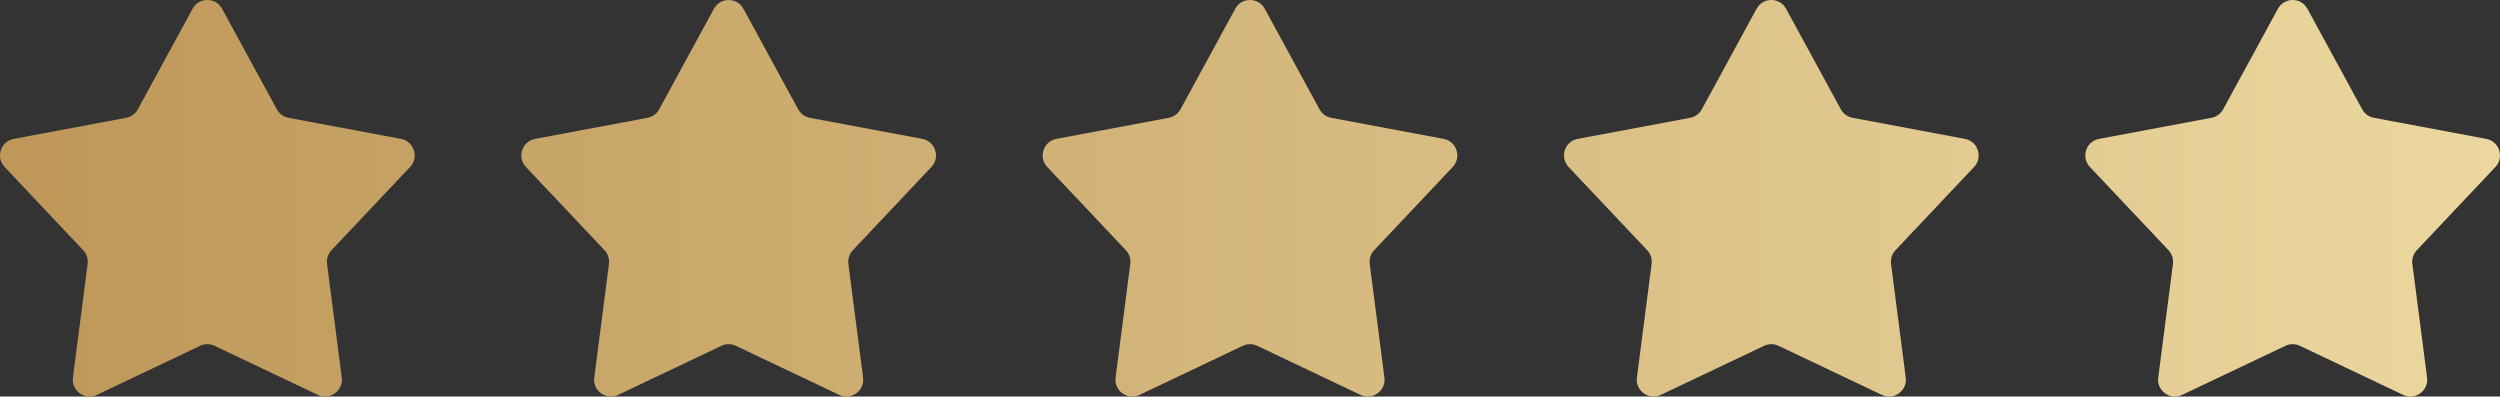
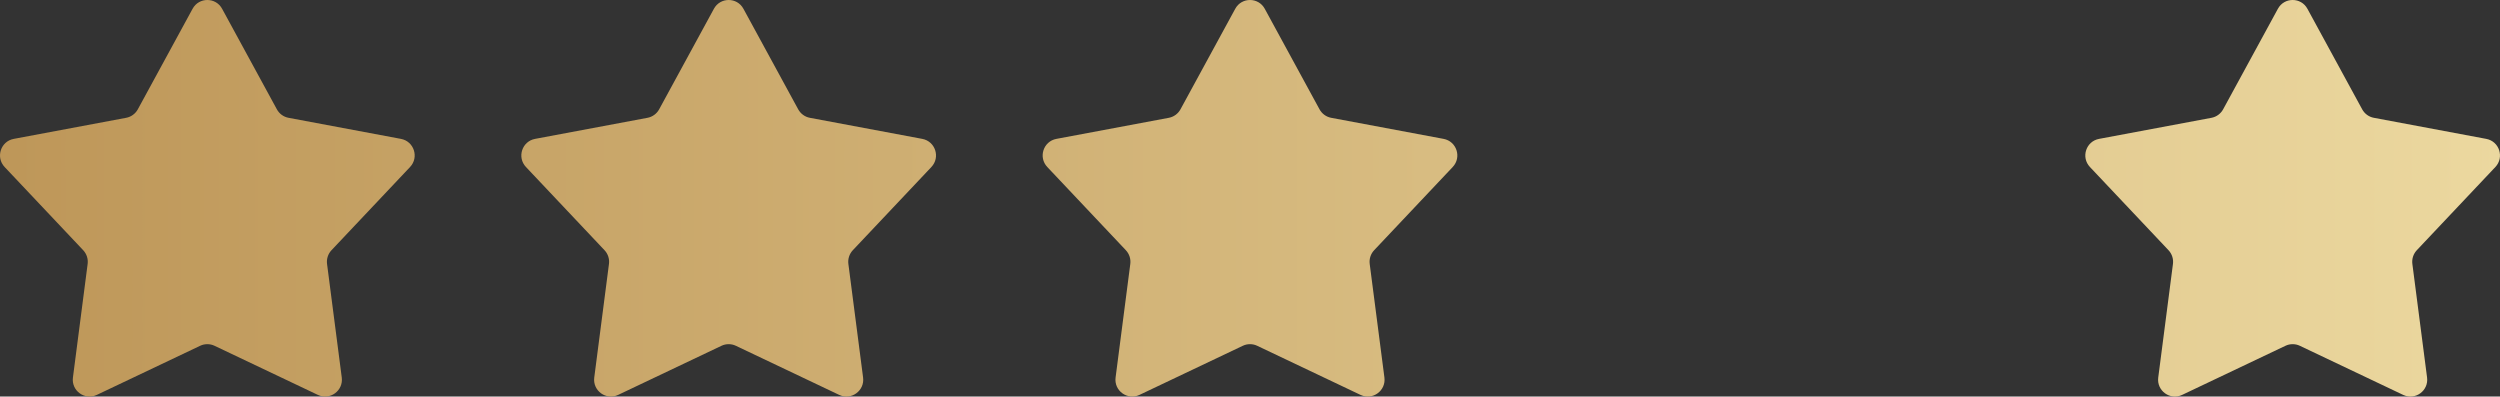
<svg xmlns="http://www.w3.org/2000/svg" width="145" height="23" viewBox="0 0 145 23" fill="none">
  <rect x="0" y="0" width="145" height="23" fill="#333333" stroke="none" />
  <path d="M11.17 0.509C11.539 -0.17 12.513 -0.17 12.882 0.509L16.058 6.34C16.198 6.598 16.447 6.779 16.735 6.833L23.255 8.055C24.014 8.197 24.315 9.124 23.784 9.686L19.227 14.512C19.026 14.726 18.931 15.018 18.969 15.309L19.822 21.896C19.922 22.663 19.134 23.235 18.437 22.904L12.444 20.056C12.18 19.93 11.872 19.93 11.608 20.056L5.615 22.904C4.918 23.235 4.13 22.663 4.23 21.896L5.083 15.309C5.121 15.018 5.026 14.726 4.825 14.512L0.268 9.686C-0.263 9.124 0.038 8.197 0.797 8.055L7.317 6.833C7.605 6.779 7.853 6.598 7.994 6.34L11.17 0.509Z" fill="url(#paint0_linear_546_6240)" />
  <path d="M41.407 0.509C41.776 -0.17 42.75 -0.17 43.119 0.509L46.295 6.34C46.436 6.598 46.684 6.779 46.972 6.833L53.492 8.055C54.251 8.197 54.552 9.124 54.021 9.686L49.464 14.512C49.263 14.726 49.168 15.018 49.206 15.309L50.059 21.896C50.159 22.663 49.371 23.235 48.674 22.904L42.681 20.056C42.416 19.93 42.109 19.93 41.845 20.056L35.852 22.904C35.155 23.235 34.367 22.663 34.467 21.896L35.32 15.309C35.358 15.018 35.263 14.726 35.062 14.512L30.505 9.686C29.974 9.124 30.275 8.197 31.034 8.055L37.554 6.833C37.842 6.779 38.09 6.598 38.231 6.34L41.407 0.509Z" fill="url(#paint1_linear_546_6240)" />
  <path d="M71.644 0.509C72.013 -0.17 72.987 -0.17 73.356 0.509L76.532 6.34C76.673 6.598 76.921 6.779 77.209 6.833L83.729 8.055C84.488 8.197 84.789 9.124 84.258 9.686L79.701 14.512C79.5 14.726 79.405 15.018 79.443 15.309L80.296 21.896C80.396 22.663 79.608 23.235 78.911 22.904L72.918 20.056C72.654 19.93 72.346 19.93 72.082 20.056L66.089 22.904C65.392 23.235 64.604 22.663 64.704 21.896L65.557 15.309C65.595 15.018 65.5 14.726 65.299 14.512L60.742 9.686C60.211 9.124 60.512 8.197 61.271 8.055L67.791 6.833C68.079 6.779 68.327 6.598 68.468 6.34L71.644 0.509Z" fill="url(#paint2_linear_546_6240)" />
-   <path d="M101.881 0.509C102.25 -0.17 103.224 -0.17 103.593 0.509L106.769 6.34C106.91 6.598 107.158 6.779 107.446 6.833L113.966 8.055C114.725 8.197 115.026 9.124 114.495 9.686L109.938 14.512C109.737 14.726 109.642 15.018 109.68 15.309L110.533 21.896C110.633 22.663 109.845 23.235 109.148 22.904L103.155 20.056C102.891 19.93 102.583 19.93 102.319 20.056L96.326 22.904C95.629 23.235 94.841 22.663 94.941 21.896L95.794 15.309C95.832 15.018 95.737 14.726 95.536 14.512L90.979 9.686C90.448 9.124 90.749 8.197 91.508 8.055L98.028 6.833C98.316 6.779 98.564 6.598 98.705 6.34L101.881 0.509Z" fill="url(#paint3_linear_546_6240)" />
  <path d="M132.118 0.509C132.487 -0.17 133.461 -0.17 133.83 0.509L137.006 6.34C137.147 6.598 137.395 6.779 137.683 6.833L144.203 8.055C144.962 8.197 145.263 9.124 144.732 9.686L140.175 14.512C139.974 14.726 139.879 15.018 139.917 15.309L140.77 21.896C140.87 22.663 140.082 23.235 139.385 22.904L133.392 20.056C133.128 19.93 132.821 19.93 132.556 20.056L126.563 22.904C125.866 23.235 125.078 22.663 125.178 21.896L126.031 15.309C126.069 15.018 125.974 14.726 125.773 14.512L121.216 9.686C120.685 9.124 120.986 8.197 121.745 8.055L128.265 6.833C128.553 6.779 128.801 6.598 128.942 6.34L132.118 0.509Z" fill="url(#paint4_linear_546_6240)" />
  <defs>
    <linearGradient id="paint0_linear_546_6240" x1="0.453" y1="11.688" x2="194.559" y2="11.688" gradientUnits="userSpaceOnUse">
      <stop stop-color="#BE9759" />
      <stop offset="1" stop-color="#FBEEB7" />
    </linearGradient>
    <linearGradient id="paint1_linear_546_6240" x1="0.453" y1="11.688" x2="194.559" y2="11.688" gradientUnits="userSpaceOnUse">
      <stop stop-color="#BE9759" />
      <stop offset="1" stop-color="#FBEEB7" />
    </linearGradient>
    <linearGradient id="paint2_linear_546_6240" x1="0.453" y1="11.688" x2="194.559" y2="11.688" gradientUnits="userSpaceOnUse">
      <stop stop-color="#BE9759" />
      <stop offset="1" stop-color="#FBEEB7" />
    </linearGradient>
    <linearGradient id="paint3_linear_546_6240" x1="0.453" y1="11.688" x2="194.559" y2="11.688" gradientUnits="userSpaceOnUse">
      <stop stop-color="#BE9759" />
      <stop offset="1" stop-color="#FBEEB7" />
    </linearGradient>
    <linearGradient id="paint4_linear_546_6240" x1="0.453" y1="11.688" x2="194.559" y2="11.688" gradientUnits="userSpaceOnUse">
      <stop stop-color="#BE9759" />
      <stop offset="1" stop-color="#FBEEB7" />
    </linearGradient>
  </defs>
</svg>